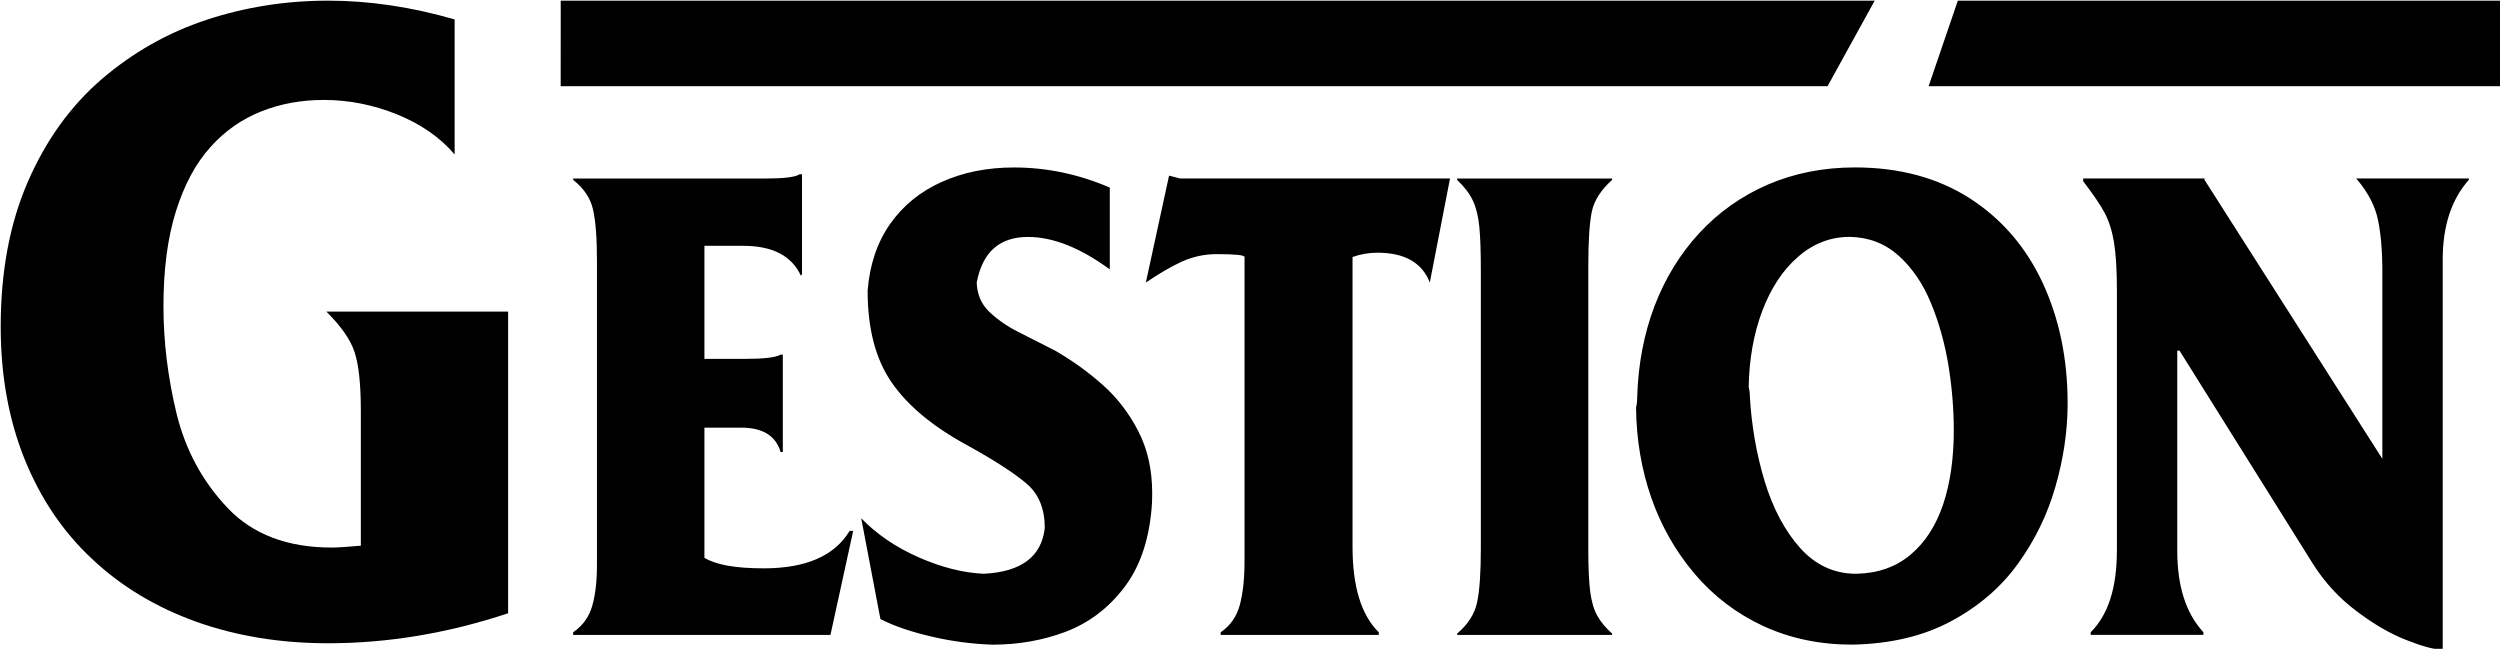
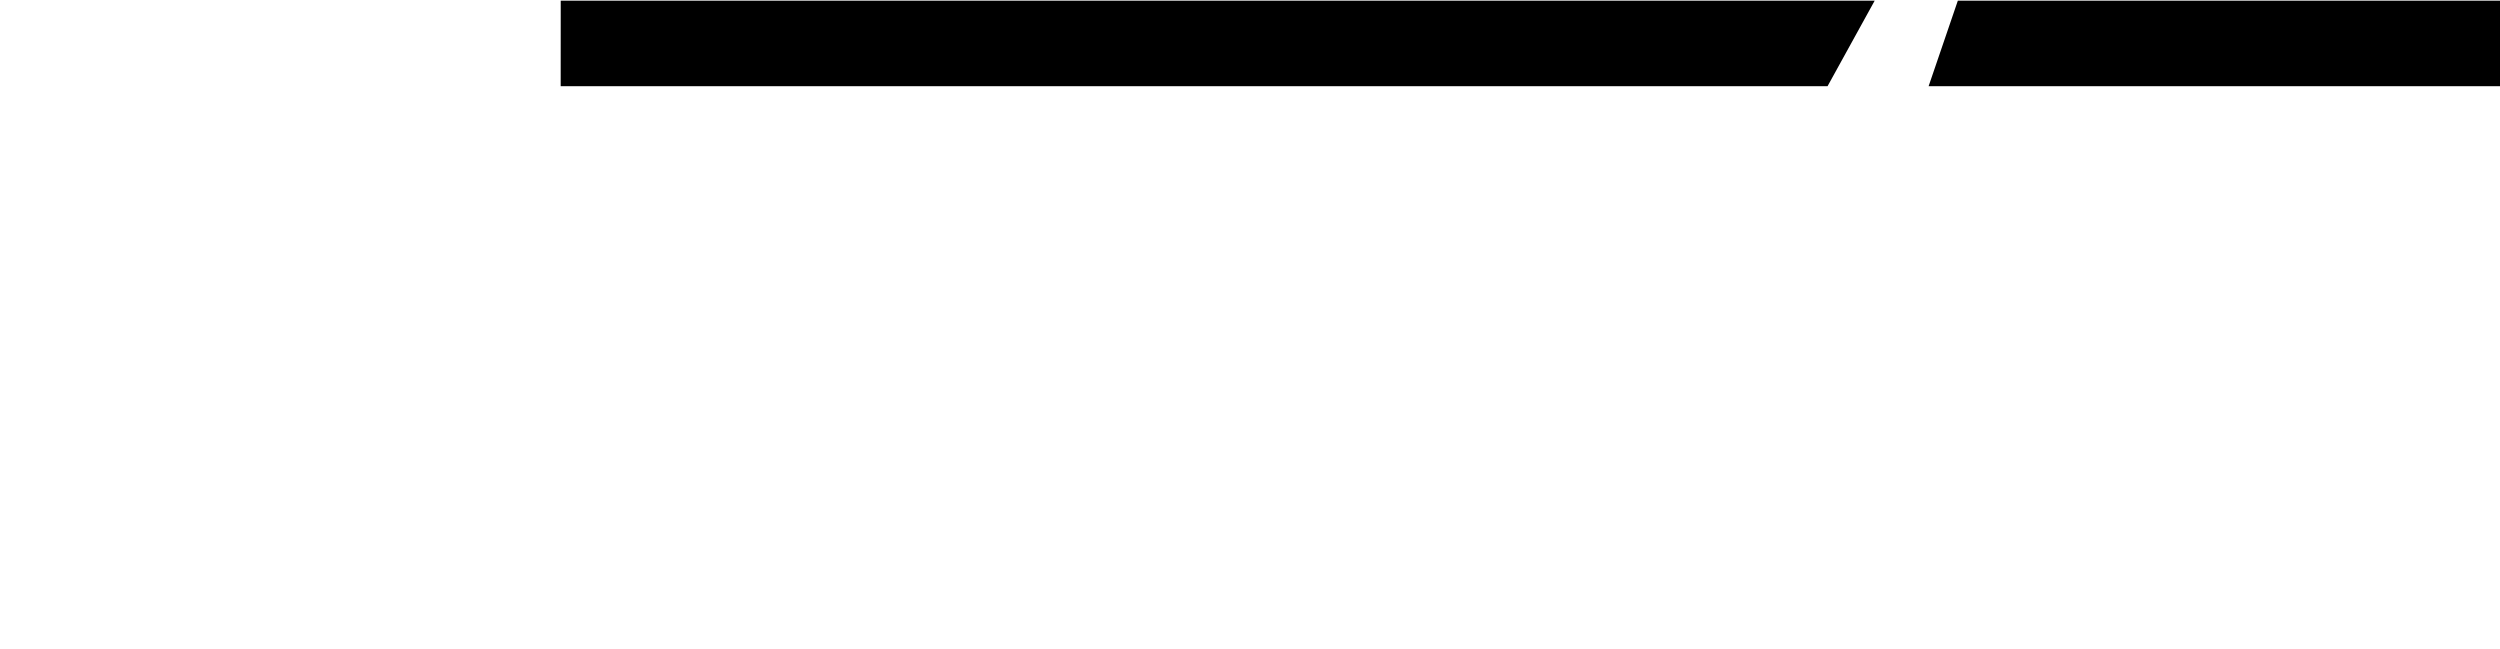
<svg xmlns="http://www.w3.org/2000/svg" viewBox="0 0 96.331 25" id="svg78" height="25" width="96.331" version="1.1">
  <defs id="defs82" />
  <g style="fill:#000000;fill-opacity:1" transform="matrix(1.562,0,0,1.562,-261.202,-234.159)" id="Layer1001">
    <path d="m 181.055,149.926 h 32.414 l -1.163,2.11 h -31.252 z m 34.465,0 h 13.399 v 2.11 h -14.12 z" style="fill:#000000;fill-rule:evenodd;fill-opacity:1" id="path70" />
-     <path d="m 181.949,163.859 v -7.509 c 0,-0.562 -0.032,-0.984 -0.096,-1.266 -0.062,-0.285 -0.227,-0.53 -0.491,-0.736 v -0.034 h 4.728 c 0.468,0 0.754,-0.034 0.86,-0.106 h 0.057 v 2.467 l -0.028,0.035 c -0.227,-0.491 -0.7,-0.736 -1.421,-0.736 h -0.958 v 2.789 h 0.991 c 0.475,0 0.771,-0.034 0.888,-0.106 h 0.055 v 2.404 h -0.055 c -0.117,-0.402 -0.441,-0.602 -0.977,-0.602 h -0.902 v 3.211 c 0.284,0.174 0.772,0.26 1.462,0.26 1.043,0 1.75,-0.308 2.12,-0.924 h 0.088 l -0.561,2.567 h -6.347 v -0.066 c 0.239,-0.162 0.394,-0.382 0.472,-0.656 0.077,-0.274 0.115,-0.605 0.115,-0.992 z m 6.992,1.32 -0.473,-2.484 c 0.382,0.394 0.855,0.716 1.418,0.964 0.566,0.248 1.099,0.382 1.603,0.405 0.926,-0.046 1.43,-0.422 1.507,-1.132 0,-0.474 -0.151,-0.839 -0.449,-1.092 -0.301,-0.257 -0.786,-0.571 -1.454,-0.941 -0.853,-0.462 -1.476,-0.978 -1.872,-1.552 -0.396,-0.57 -0.595,-1.326 -0.595,-2.264 0.05,-0.636 0.231,-1.183 0.549,-1.64 0.318,-0.456 0.743,-0.804 1.273,-1.043 0.532,-0.24 1.127,-0.359 1.788,-0.359 0.809,0 1.597,0.166 2.364,0.496 v 2.019 c -0.726,-0.533 -1.399,-0.801 -2.02,-0.801 -0.702,0 -1.122,0.376 -1.263,1.126 0.01,0.291 0.113,0.53 0.308,0.719 0.196,0.188 0.435,0.354 0.714,0.496 0.281,0.143 0.585,0.297 0.915,0.465 0.42,0.242 0.809,0.522 1.165,0.838 0.355,0.314 0.65,0.693 0.881,1.141 0.232,0.448 0.346,0.958 0.346,1.537 0,0.162 -0.005,0.288 -0.015,0.382 -0.071,0.813 -0.303,1.468 -0.695,1.968 -0.389,0.502 -0.866,0.856 -1.43,1.07 -0.563,0.211 -1.163,0.316 -1.801,0.316 -0.503,-0.017 -1.01,-0.083 -1.512,-0.202 -0.503,-0.117 -0.921,-0.26 -1.253,-0.431 z m 8.983,-1.779 v -7.15 c 0,-0.048 -0.229,-0.071 -0.685,-0.071 -0.298,0 -0.58,0.06 -0.845,0.177 -0.265,0.12 -0.566,0.294 -0.905,0.524 l 0.573,-2.638 0.272,0.071 h 6.659 l -0.499,2.567 c -0.189,-0.49 -0.619,-0.736 -1.29,-0.736 -0.212,0 -0.417,0.034 -0.616,0.106 v 7.15 c 0,0.981 0.215,1.682 0.647,2.107 v 0.066 h -3.9 v -0.066 c 0.239,-0.162 0.395,-0.388 0.473,-0.676 0.076,-0.288 0.115,-0.639 0.115,-1.055 z m 5.829,0.034 v -6.844 c 0,-0.471 -0.012,-0.833 -0.038,-1.092 -0.026,-0.257 -0.079,-0.471 -0.16,-0.642 -0.079,-0.168 -0.208,-0.34 -0.387,-0.508 v -0.034 h 3.823 v 0.034 c -0.27,0.242 -0.437,0.499 -0.497,0.767 -0.059,0.271 -0.09,0.716 -0.09,1.338 v 7.047 c 0,0.431 0.017,0.765 0.047,1.007 0.032,0.242 0.089,0.439 0.172,0.587 0.082,0.151 0.206,0.3 0.368,0.445 v 0.034 h -3.823 v -0.034 c 0.268,-0.225 0.43,-0.482 0.492,-0.767 0.062,-0.288 0.093,-0.733 0.093,-1.337 z m 3.858,-3.748 c 0.024,-0.801 0.168,-1.546 0.428,-2.23 0.262,-0.684 0.63,-1.284 1.103,-1.796 0.47,-0.51 1.034,-0.91 1.686,-1.195 0.655,-0.282 1.371,-0.425 2.154,-0.425 1.094,0 2.037,0.254 2.827,0.758 0.79,0.508 1.39,1.204 1.803,2.088 0.41,0.884 0.616,1.874 0.616,2.972 v 0.065 c -0.007,0.662 -0.108,1.329 -0.304,2.002 -0.193,0.676 -0.499,1.304 -0.917,1.885 -0.418,0.582 -0.969,1.058 -1.657,1.426 -0.687,0.368 -1.5,0.559 -2.44,0.576 -0.797,0 -1.528,-0.154 -2.19,-0.459 -0.661,-0.308 -1.225,-0.736 -1.691,-1.286 -0.468,-0.55 -0.824,-1.175 -1.07,-1.874 -0.243,-0.699 -0.371,-1.443 -0.377,-2.233 0.019,-0.068 0.028,-0.16 0.028,-0.274 z m 2.778,0 c 0.041,0.73 0.165,1.432 0.367,2.102 0.205,0.67 0.497,1.218 0.876,1.643 0.383,0.422 0.84,0.633 1.381,0.633 0.534,-0.011 0.983,-0.168 1.344,-0.474 0.361,-0.305 0.628,-0.722 0.803,-1.246 0.174,-0.524 0.26,-1.132 0.26,-1.82 0,-0.53 -0.045,-1.069 -0.134,-1.614 -0.091,-0.544 -0.234,-1.052 -0.43,-1.526 -0.196,-0.476 -0.461,-0.864 -0.795,-1.166 -0.337,-0.302 -0.738,-0.456 -1.206,-0.465 -0.473,0 -0.898,0.162 -1.272,0.488 -0.375,0.322 -0.669,0.767 -0.884,1.329 -0.214,0.565 -0.327,1.195 -0.339,1.894 0.019,0.057 0.029,0.131 0.029,0.222 z m 9.055,3.813 v -6.417 c 0,-0.502 -0.024,-0.895 -0.071,-1.189 -0.048,-0.291 -0.127,-0.536 -0.232,-0.733 -0.107,-0.2 -0.284,-0.459 -0.53,-0.781 v -0.066 h 2.994 v 0.034 l 4.387,6.881 v -4.677 c 0,-0.456 -0.036,-0.858 -0.105,-1.204 -0.069,-0.345 -0.241,-0.678 -0.511,-1.001 l -0.032,-0.034 h 2.782 v 0.034 c -0.429,0.482 -0.645,1.138 -0.645,1.968 v 9.617 h -0.059 c -0.184,-0.006 -0.47,-0.086 -0.857,-0.24 -0.39,-0.154 -0.795,-0.391 -1.216,-0.71 -0.422,-0.317 -0.778,-0.702 -1.065,-1.155 l -3.296,-5.267 h -0.055 v 4.939 c 0,0.876 0.215,1.543 0.645,2.008 v 0.066 h -2.78 v -0.066 c 0.43,-0.428 0.645,-1.095 0.645,-2.008 z" style="fill:#000000;fill-rule:evenodd;fill-opacity:1" id="path72" />
-     <path d="m 167.24,157.971 c 0,-1.359 0.223,-2.55 0.67,-3.578 0.446,-1.024 1.052,-1.868 1.821,-2.53 0.769,-0.659 1.63,-1.148 2.583,-1.463 0.957,-0.316 1.956,-0.474 3.002,-0.474 1.017,0 2.055,0.154 3.122,0.463 v 3.331 c -0.361,-0.424 -0.836,-0.751 -1.424,-0.99 -0.585,-0.235 -1.187,-0.355 -1.804,-0.355 -0.546,0 -1.06,0.092 -1.538,0.281 -0.478,0.189 -0.9,0.481 -1.258,0.882 -0.362,0.401 -0.645,0.928 -0.851,1.583 -0.205,0.654 -0.308,1.433 -0.308,2.342 0,0.882 0.11,1.771 0.326,2.661 0.22,0.89 0.638,1.664 1.255,2.315 0.617,0.651 1.474,0.978 2.566,0.978 0.141,0 0.383,-0.015 0.722,-0.046 v -3.328 c 0,-0.662 -0.053,-1.152 -0.159,-1.46 -0.103,-0.308 -0.337,-0.635 -0.691,-0.986 h 4.483 v 7.441 c -1.485,0.493 -2.966,0.74 -4.44,0.74 -1.177,0 -2.261,-0.177 -3.257,-0.532 -0.992,-0.358 -1.847,-0.87 -2.566,-1.548 -0.723,-0.674 -1.276,-1.498 -1.669,-2.473 -0.39,-0.975 -0.585,-2.06 -0.585,-3.255 z" style="fill:#000000;fill-rule:evenodd;fill-opacity:1" id="path74" />
  </g>
</svg>